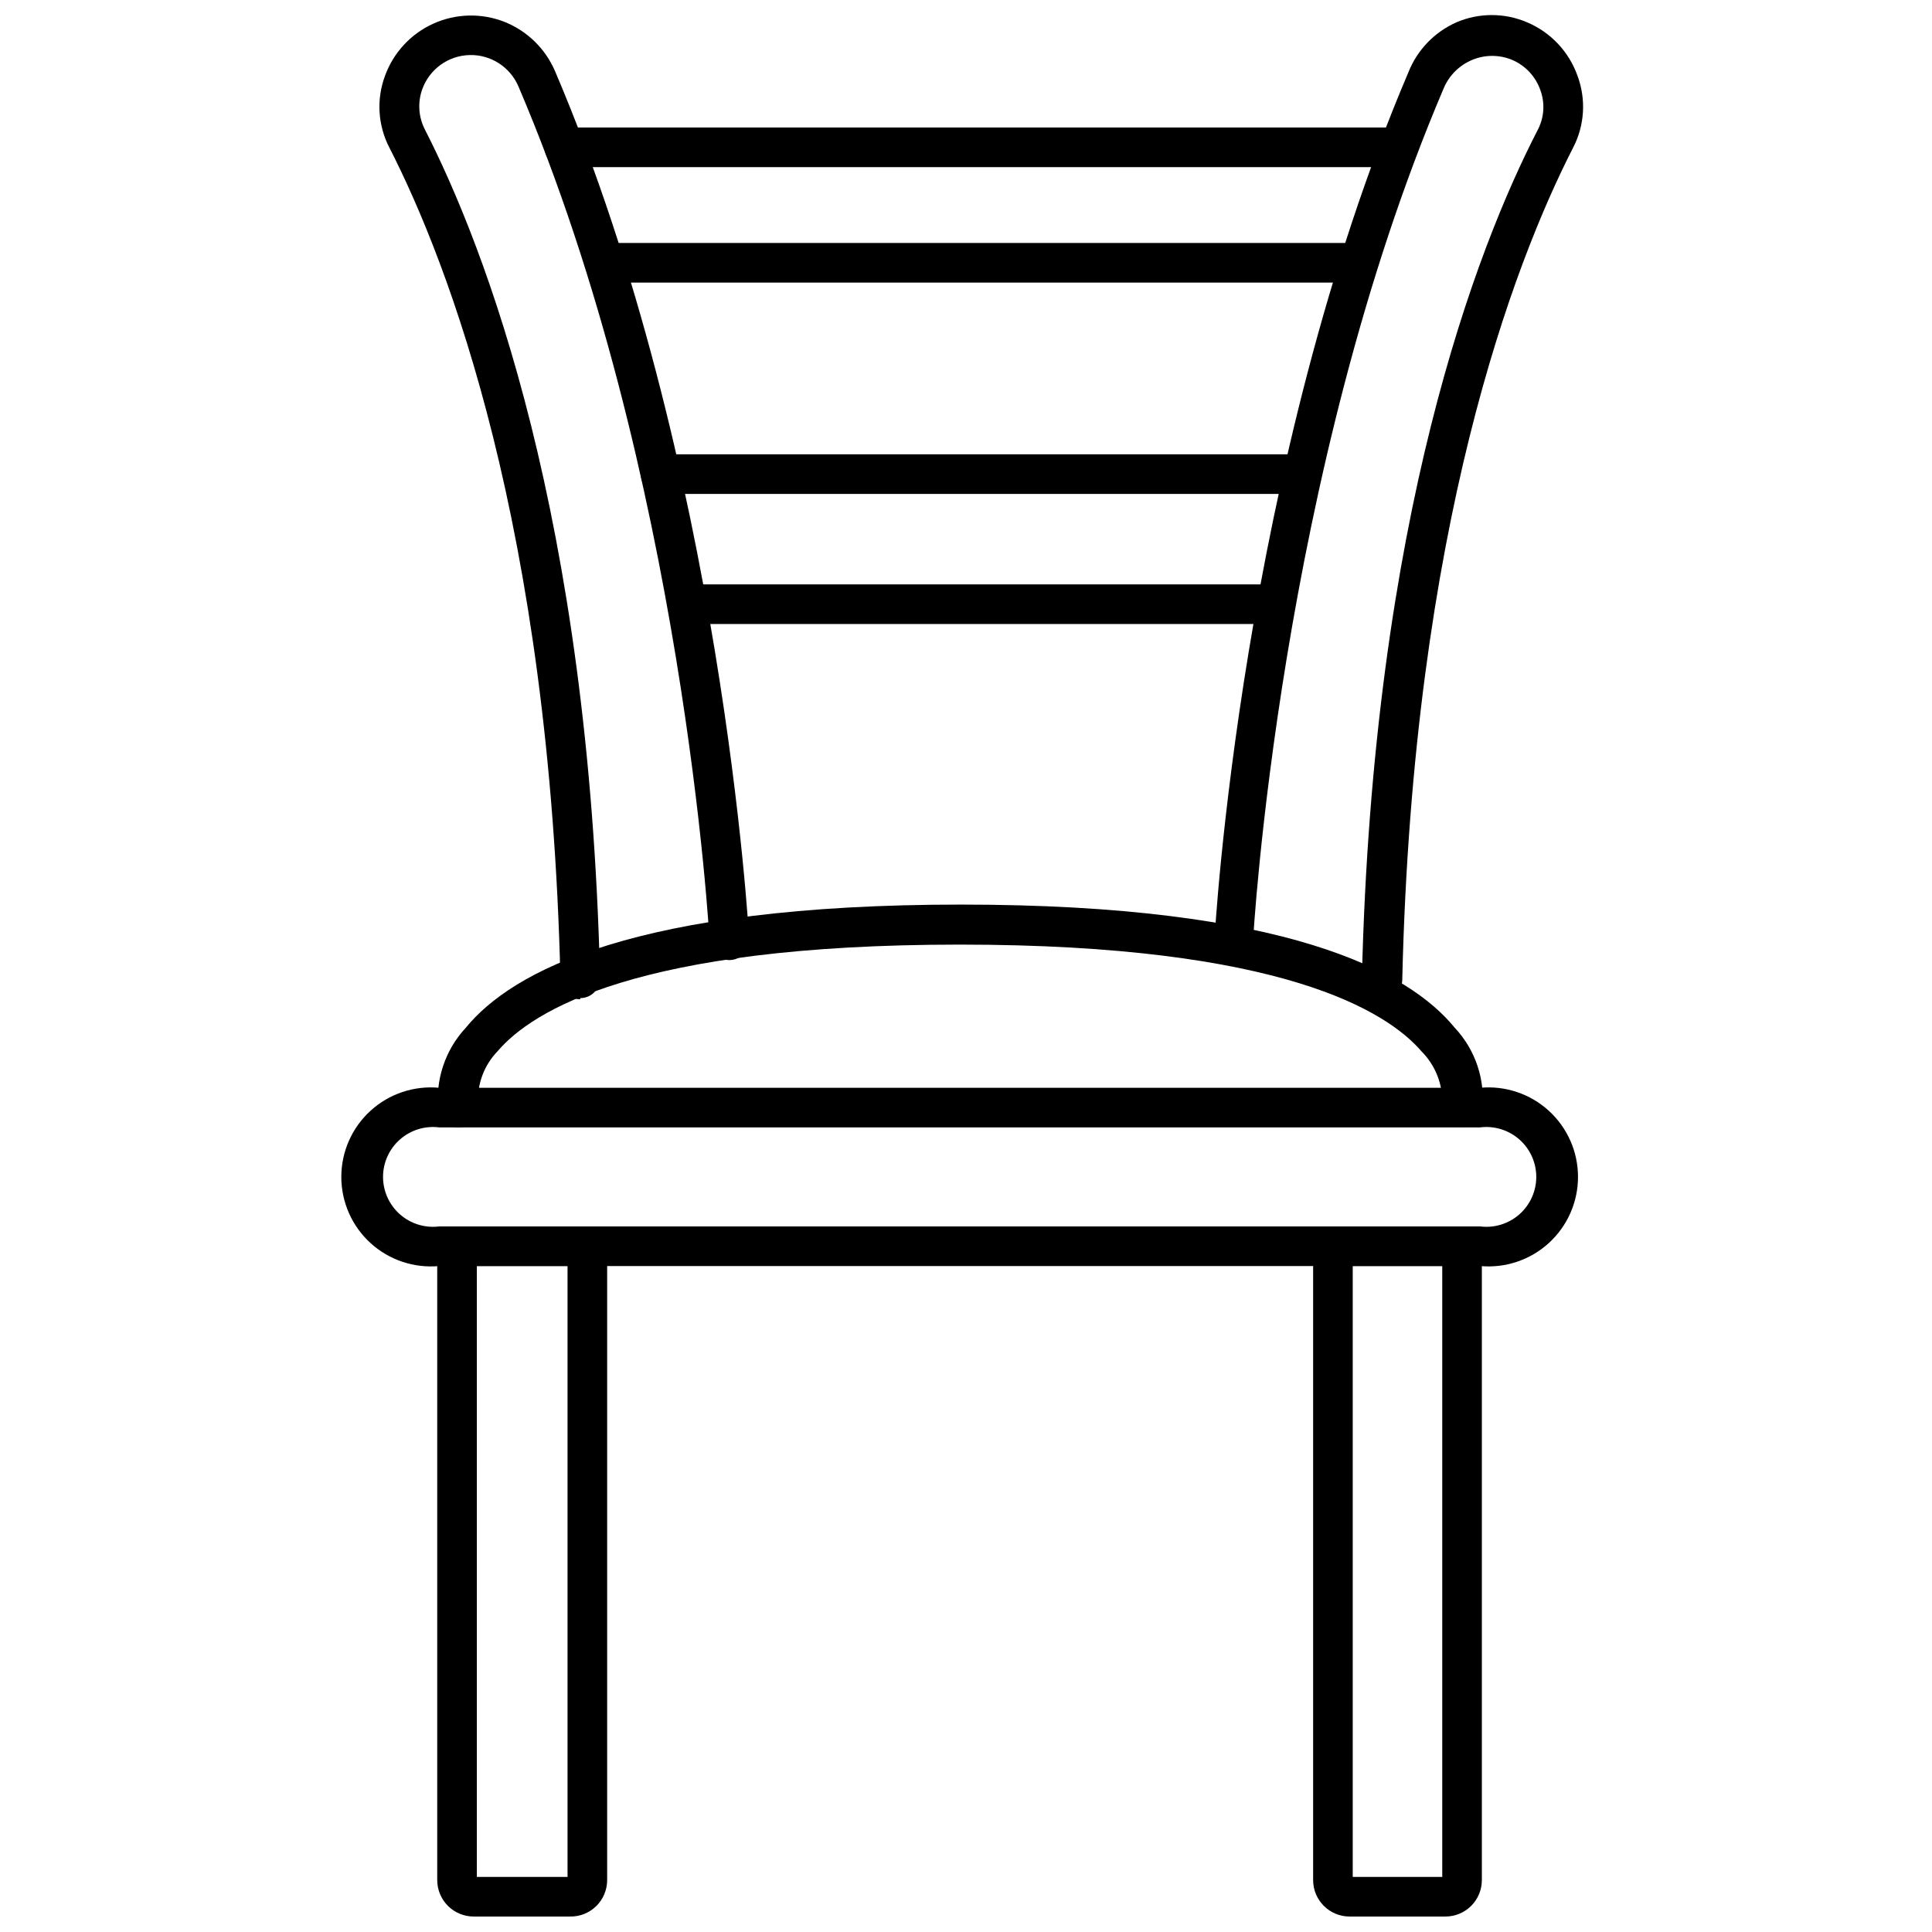
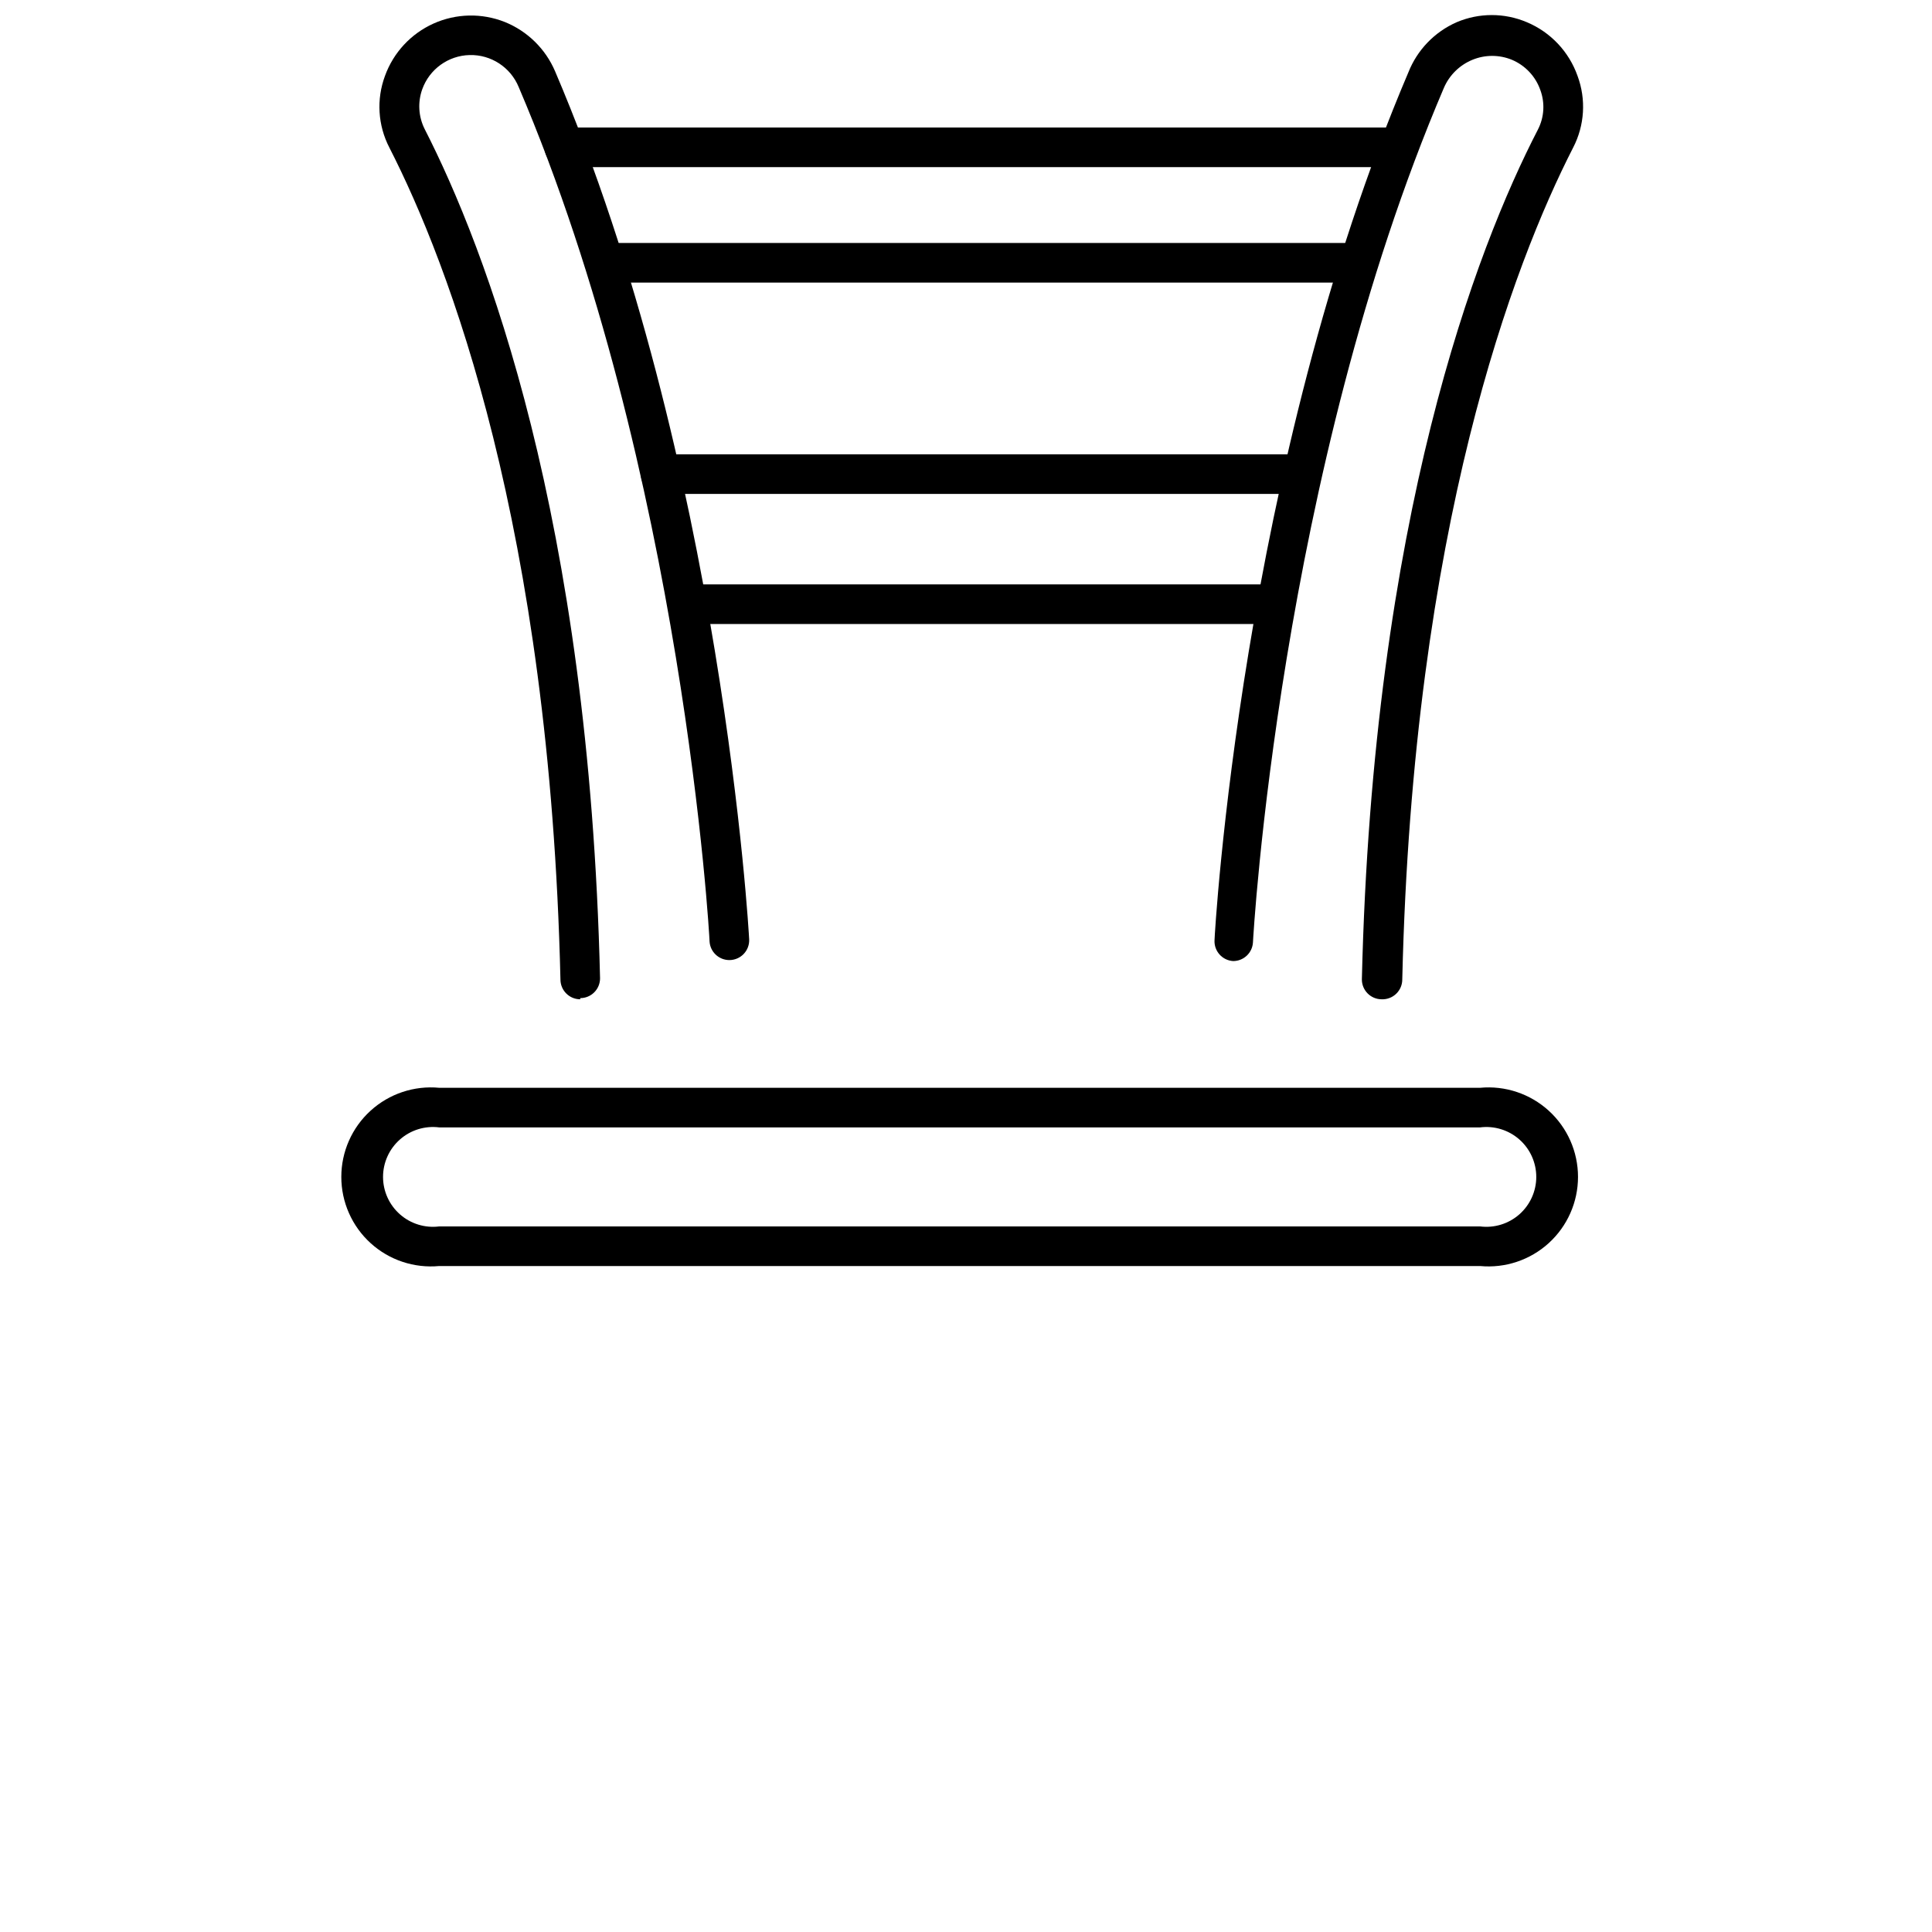
<svg xmlns="http://www.w3.org/2000/svg" width="800px" height="800px" version="1.1" viewBox="144 144 512 512">
  <defs>
    <clipPath id="d">
      <path d="m465 148.09h99v260.91h-99z" />
    </clipPath>
    <clipPath id="c">
      <path d="m244 148.09h99v260.91h-99z" />
    </clipPath>
    <clipPath id="b">
-       <path d="m491 469h46v182.9h-46z" />
-     </clipPath>
+       </clipPath>
    <clipPath id="a">
-       <path d="m259 469h46v182.9h-46z" />
-     </clipPath>
+       </clipPath>
  </defs>
  <g clip-path="url(#d)">
    <path d="m510.16 408.82c-2.898 0-5.25-2.352-5.25-5.25 2.887-122.33 30.332-193.65 46.656-225.24 1.676-3.258 1.902-7.066 0.629-10.496-1.266-3.598-3.992-6.496-7.504-7.981-3.363-1.387-7.137-1.387-10.496 0-3.398 1.398-6.113 4.074-7.559 7.453-43.609 102.12-50.539 225.19-50.59 226.45-0.168 2.773-2.469 4.938-5.25 4.934-2.879-0.172-5.082-2.633-4.934-5.512 0-1.258 7.031-125.95 51.379-230.02 2.352-5.941 6.953-10.711 12.805-13.277 5.938-2.519 12.645-2.519 18.578 0 6.285 2.633 11.164 7.797 13.438 14.223 2.309 6.211 1.891 13.109-1.156 18.996-15.742 30.805-42.457 100.45-45.289 220.42 0.016 1.438-0.562 2.82-1.594 3.82-1.031 1.004-2.43 1.535-3.863 1.48z" />
  </g>
  <g clip-path="url(#c)">
    <path d="m297.77 408.82c-2.898 0-5.246-2.352-5.246-5.25-2.836-120.02-29.598-189.66-45.344-220.47-3.047-5.887-3.465-12.785-1.152-18.996 2.231-6.168 6.871-11.168 12.852-13.859 5.984-2.688 12.801-2.84 18.898-0.418 5.996 2.422 10.789 7.121 13.328 13.07 44.348 103.91 51.379 228.76 51.43 230.02 0.074 1.438-0.449 2.84-1.441 3.883-0.992 1.039-2.367 1.629-3.805 1.629-2.781 0.004-5.082-2.16-5.25-4.934 0-1.258-6.981-124.32-50.59-226.45-2.164-5.234-7.332-8.598-12.996-8.457-5.664 0.137-10.656 3.75-12.562 9.086-1.223 3.441-0.996 7.231 0.633 10.496 16.113 31.488 43.609 102.91 46.496 225.09v0.004c0 1.391-0.555 2.727-1.539 3.711-0.984 0.984-2.316 1.535-3.711 1.535z" />
  </g>
  <path d="m514.35 188.29h-220.78c-2.898 0-5.25-2.348-5.25-5.246s2.352-5.25 5.25-5.25h220.78c2.898 0 5.25 2.352 5.25 5.25s-2.352 5.246-5.25 5.246z" />
  <path d="m503.75 218.89h-199.43 0.004c-2.898 0-5.25-2.352-5.25-5.25s2.352-5.246 5.25-5.246h199.43-0.004c2.898 0 5.25 2.348 5.25 5.246s-2.352 5.25-5.25 5.25z" />
  <path d="m488.59 274.89h-169.51c-2.898 0-5.25-2.352-5.25-5.25 0-2.898 2.352-5.246 5.25-5.246h169.51c2.898 0 5.246 2.348 5.246 5.246 0 2.898-2.348 5.25-5.246 5.25z" />
  <path d="m481.82 309.37h-155.18c-2.898 0-5.25-2.352-5.25-5.25 0-2.898 2.352-5.246 5.25-5.246h155.18c2.898 0 5.246 2.348 5.246 5.246 0 2.898-2.348 5.25-5.246 5.25z" />
  <path d="m536.24 479.51h-275.84c-6.652 0.625-13.258-1.578-18.195-6.074-4.941-4.496-7.754-10.863-7.754-17.543s2.812-13.051 7.754-17.543c4.938-4.496 11.543-6.703 18.195-6.074h275.84c6.648-0.629 13.254 1.578 18.195 6.074 4.938 4.492 7.754 10.863 7.754 17.543s-2.816 13.047-7.754 17.543c-4.941 4.496-11.547 6.699-18.195 6.074zm-275.84-36.734v-0.004c-3.769-0.477-7.559 0.688-10.406 3.199-2.852 2.508-4.484 6.125-4.484 9.922s1.633 7.41 4.484 9.922c2.848 2.512 6.637 3.676 10.406 3.199h275.84c3.766 0.477 7.555-0.688 10.406-3.199 2.848-2.512 4.481-6.125 4.481-9.922s-1.633-7.414-4.481-9.922c-2.852-2.512-6.641-3.676-10.406-3.199z" />
-   <path d="m531.36 442.61h-1.051 0.004c-1.367-0.277-2.562-1.086-3.332-2.25-0.766-1.16-1.043-2.578-0.762-3.945 0.125-5.16-1.867-10.145-5.512-13.801-9.027-10.496-36.734-28.285-122.38-28.285-85.648 0-113.36 17.633-122.39 28.18-3.613 3.699-5.516 8.742-5.246 13.906 0.551 2.898-1.352 5.695-4.25 6.246-2.898 0.551-5.695-1.352-6.246-4.25-0.926-8.055 1.719-16.109 7.242-22.043 12.176-14.906 44.816-32.645 131.2-32.645 86.383 0 118.71 17.738 130.89 32.645 5.555 5.918 8.203 13.988 7.242 22.043-0.516 2.543-2.812 4.328-5.406 4.199z" />
  <g clip-path="url(#b)">
    <path d="m527.05 651.9h-25.402c-5.332 0-9.656-4.324-9.656-9.656v-167.94c0-2.898 2.352-5.246 5.25-5.246h34.219-0.004c1.391 0 2.727 0.555 3.711 1.535 0.984 0.984 1.539 2.32 1.539 3.711v167.94c0 2.562-1.02 5.019-2.828 6.828-1.812 1.812-4.269 2.828-6.828 2.828zm-24.562-10.496h23.723v-161.9h-23.723z" />
  </g>
  <g clip-path="url(#a)">
    <path d="m294.98 651.9h-25.398c-2.57 0.016-5.039-0.996-6.863-2.809-1.82-1.812-2.848-4.277-2.848-6.848v-167.94c0-2.898 2.352-5.246 5.25-5.246h34.531c1.391 0 2.727 0.555 3.711 1.535 0.984 0.984 1.539 2.32 1.539 3.711v167.94c0 2.609-1.055 5.106-2.922 6.922-1.867 1.82-4.391 2.805-7 2.734zm-24.613-10.496h24.039v-161.9h-24.039z" />
  </g>
</svg>